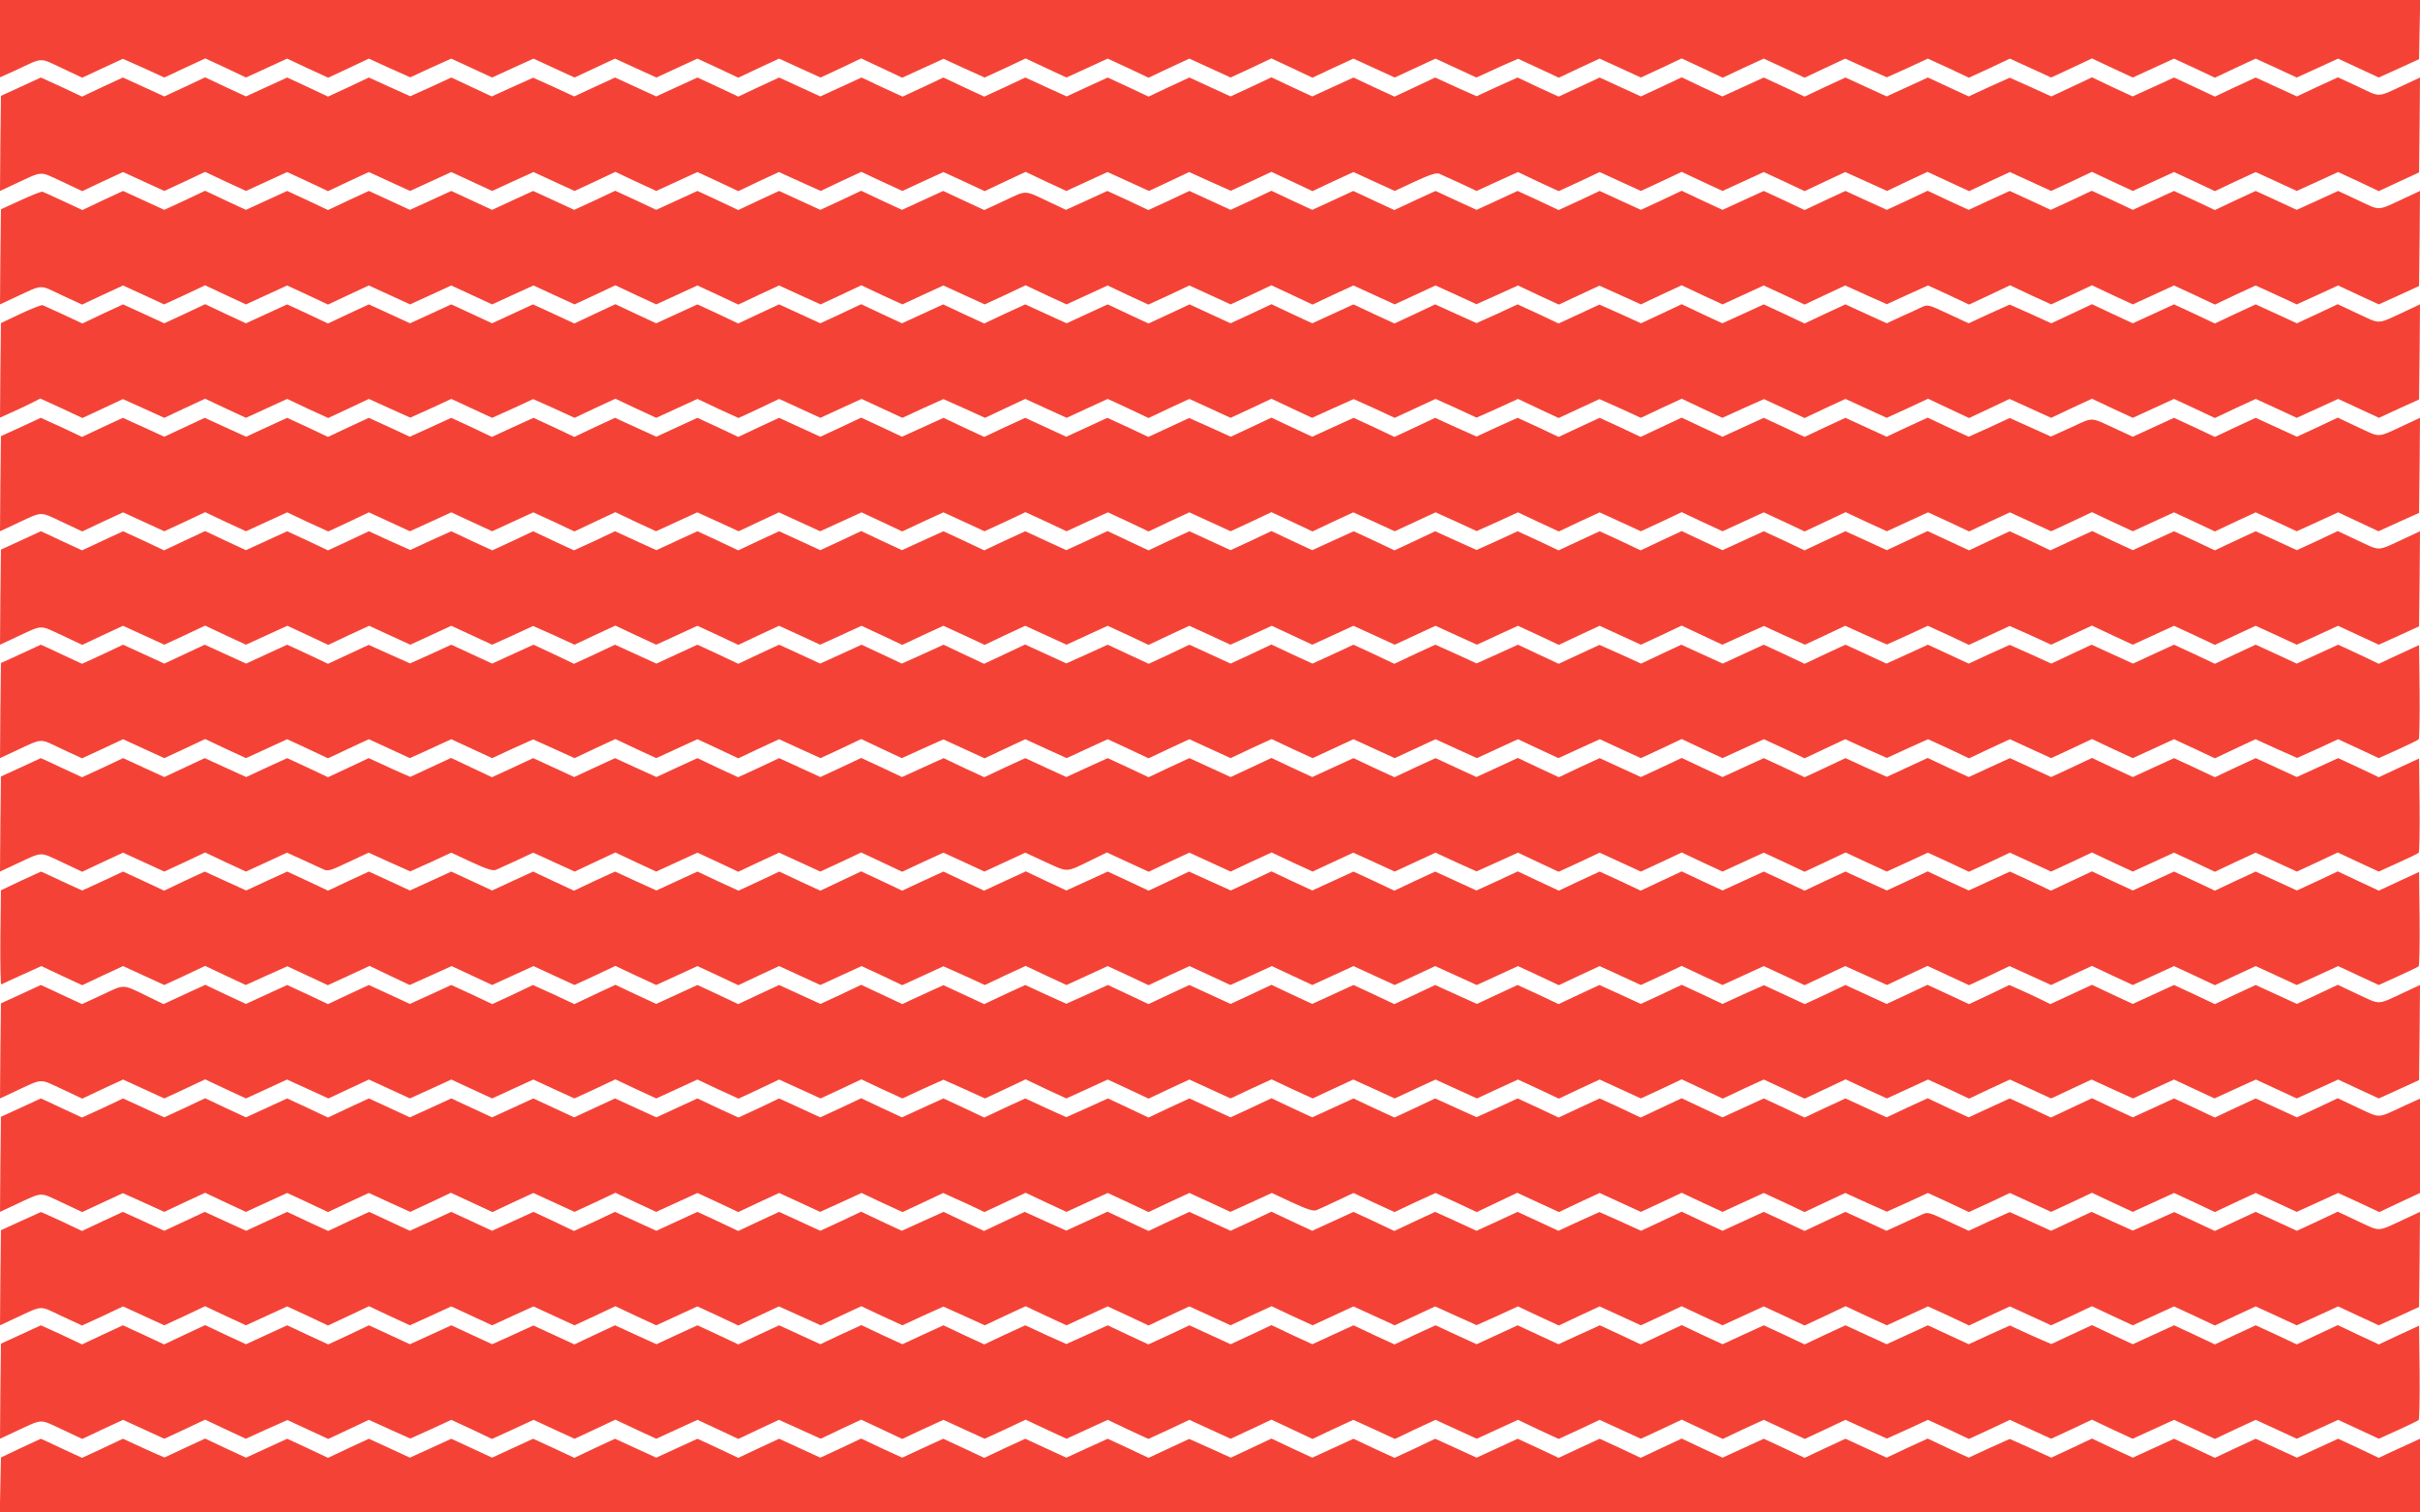
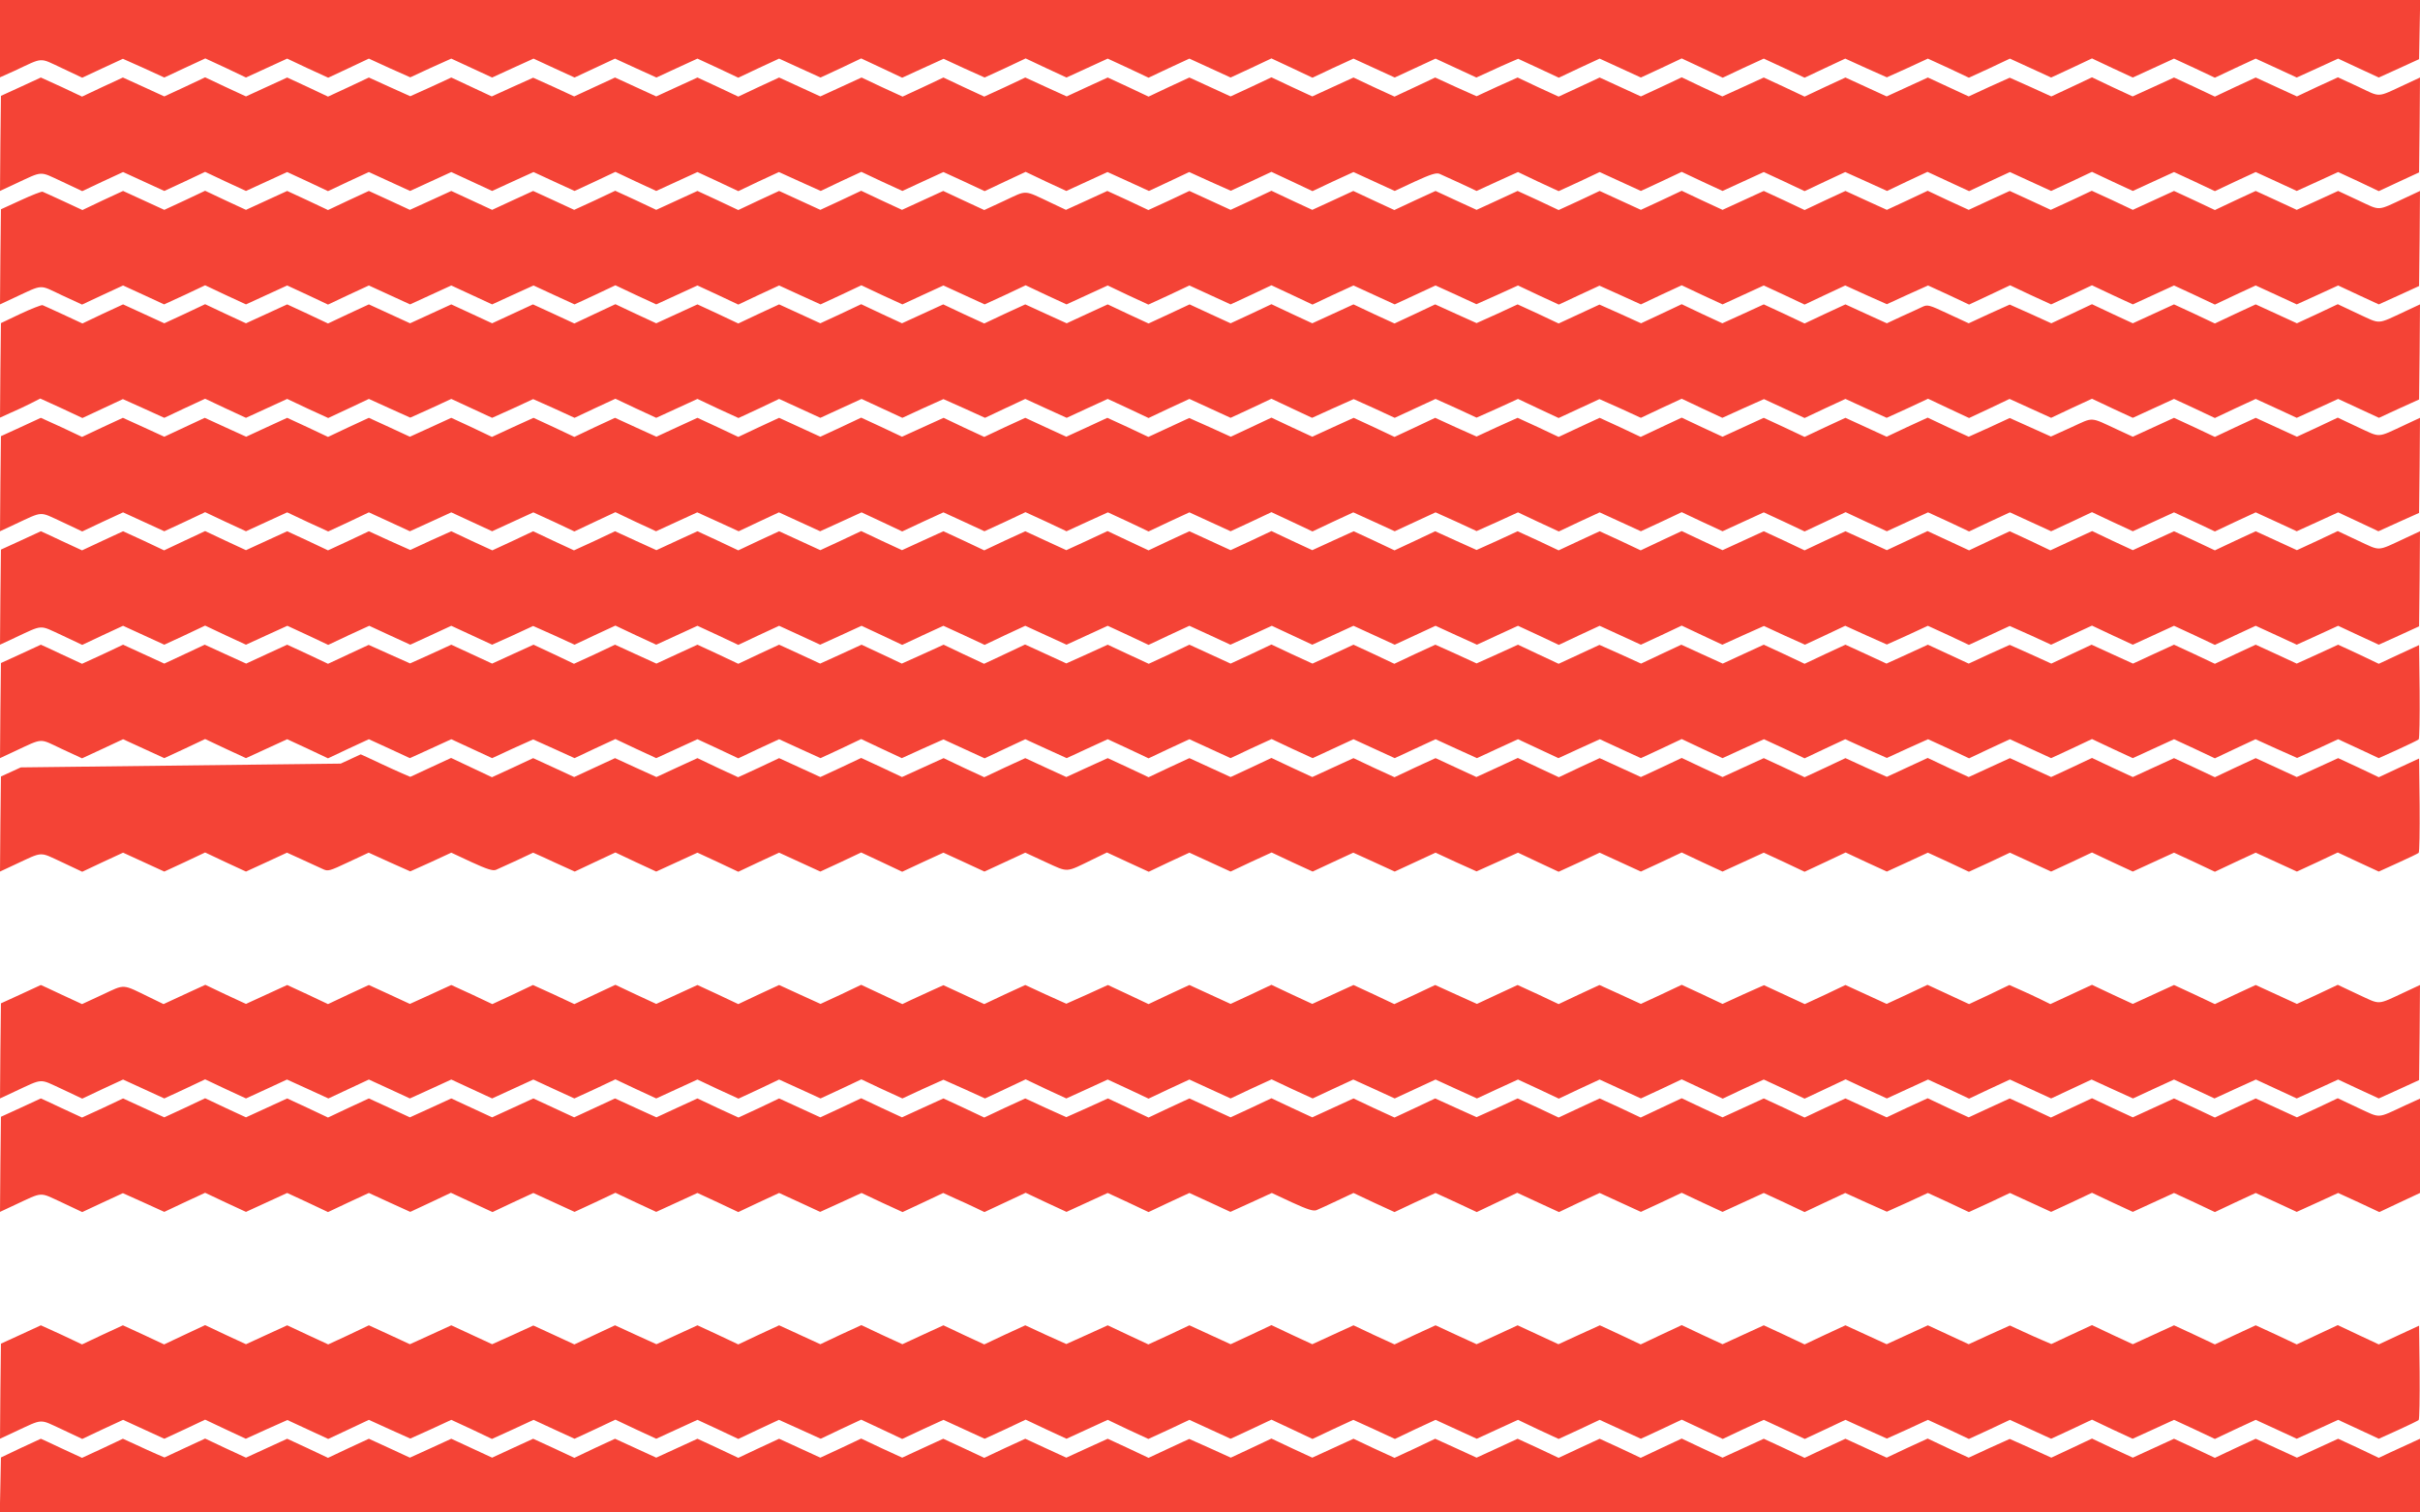
<svg xmlns="http://www.w3.org/2000/svg" version="1.0" width="1280pt" height="800pt" viewBox="0 0 1280 800" preserveAspectRatio="xMidYMid meet">
  <g transform="translate(0,800) scale(0.1,-0.1)" fill="#f44336" stroke="none">
    <path d="M0 7795 l0 -204 78 35 c154 72 127 71 249 14 l108 -51 107 50 108 50 110 -49 109 -50 109 51 108 50 108 -50 107 -51 109 50 109 50 108 -51 109 -50 107 50 108 51 109 -50 110 -49 108 50 109 49 108 -50 108 -50 109 50 110 50 108 -50 109 -50 107 50 107 50 109 -50 110 -50 108 50 109 50 108 -50 108 -51 108 51 108 50 109 -50 110 -50 108 50 107 51 109 -51 108 -51 109 50 110 50 108 -50 109 -49 109 50 108 51 108 -51 108 -50 109 50 109 50 108 -50 108 -51 108 51 108 50 109 -50 109 -50 108 50 108 51 109 -51 108 -51 108 51 109 50 109 -50 109 -50 108 50 108 50 108 -50 108 -50 68 31 c37 17 87 40 111 50 l42 18 108 -50 107 -50 108 51 108 50 109 -50 109 -50 108 50 108 51 109 -51 108 -51 108 51 109 50 108 -50 108 -51 108 51 107 50 110 -50 110 -49 109 49 108 50 109 -50 108 -51 109 50 108 51 109 -50 109 -50 108 50 108 51 108 -51 108 -50 109 50 109 50 108 -50 108 -51 108 51 108 50 109 -50 108 -50 110 50 109 50 107 -50 108 -50 106 48 107 49 3 157 3 156 -6401 0 -6400 0 0 -205z" />
    <path d="M110 7541 l-105 -48 -3 -251 -2 -252 77 36 c155 72 128 70 250 14 l108 -51 108 51 108 50 109 -50 109 -50 108 50 108 51 108 -51 108 -50 109 50 109 50 108 -50 108 -51 108 51 108 50 109 -50 109 -50 109 50 109 50 108 -50 108 -50 109 50 110 50 108 -50 109 -50 108 50 108 51 108 -51 108 -50 109 50 109 50 108 -50 108 -51 107 51 108 50 110 -50 111 -50 107 51 108 50 108 -51 109 -50 108 50 109 50 109 -50 109 -51 108 51 109 51 107 -51 108 -50 109 50 109 50 110 -50 109 -50 107 50 106 50 110 -50 110 -49 108 50 107 50 109 -51 108 -51 108 51 109 50 109 -50 109 -50 107 50 c83 38 112 47 129 41 12 -5 61 -28 110 -50 l87 -41 109 50 110 50 107 -51 108 -50 109 50 108 51 109 -50 109 -50 108 50 108 51 108 -51 108 -50 109 50 109 50 108 -50 108 -51 108 51 107 50 111 -50 110 -50 107 51 107 50 110 -51 110 -51 108 51 108 50 109 -50 109 -50 108 50 108 51 108 -51 108 -50 109 50 109 50 108 -50 108 -51 108 51 108 50 109 -50 108 -50 110 50 109 50 108 -50 107 -51 107 50 106 49 3 251 2 251 -77 -36 c-155 -72 -128 -70 -249 -13 l-108 50 -109 -50 -108 -51 -109 50 -109 50 -108 -50 -108 -51 -108 51 -108 50 -109 -50 -110 -50 -108 50 -107 51 -108 -51 -107 -50 -110 50 -110 49 -109 -49 -108 -50 -108 50 -108 50 -109 -50 -109 -50 -109 50 -109 50 -108 -50 -108 -51 -108 51 -108 50 -109 -50 -110 -50 -108 50 -107 51 -108 -51 -108 -50 -109 50 -109 50 -109 -51 -108 -50 -109 50 -108 51 -109 -49 -108 -50 -110 49 -109 50 -108 -51 -107 -50 -109 50 -108 51 -109 -50 -109 -50 -108 50 -108 51 -108 -51 -108 -50 -109 50 -109 50 -108 -50 -108 -51 -108 51 -108 50 -109 -50 -108 -50 -110 50 -109 50 -108 -51 -109 -50 -108 50 -108 51 -108 -51 -108 -50 -109 50 -108 51 -109 -50 -109 -50 -109 50 -109 50 -108 -50 -108 -51 -108 51 -108 50 -109 -50 -109 -50 -109 50 -109 50 -108 -50 -108 -50 -108 50 -109 49 -109 -49 -110 -50 -107 50 -107 50 -108 -50 -109 -49 -109 49 -110 50 -108 -51 -108 -50 -108 51 -108 50 -109 -50 -109 -50 -108 50 -108 51 -108 -51 -108 -50 -109 50 -110 50 -108 -50 -108 -51 -108 51 c-59 27 -109 50 -110 50 0 0 -48 -22 -106 -49z" />
    <path d="M110 6941 l-105 -48 -3 -251 -2 -252 77 36 c155 72 128 70 249 13 l108 -50 109 51 108 50 109 -50 108 -50 109 50 108 51 108 -51 108 -50 109 50 109 50 108 -50 108 -51 108 51 108 50 109 -50 109 -50 109 50 109 50 108 -50 108 -50 109 50 110 50 108 -50 109 -50 108 50 108 51 108 -51 108 -50 109 50 109 50 108 -50 108 -51 108 51 108 50 109 -50 110 -50 108 50 108 51 108 -51 109 -50 108 50 109 50 109 -50 109 -50 109 50 108 51 108 -51 108 -50 109 50 109 50 107 -51 108 -50 109 50 108 51 109 -50 109 -50 108 50 108 51 109 -51 108 -51 108 51 109 50 109 -50 109 -50 108 50 108 50 108 -49 108 -50 110 49 110 50 108 -51 108 -50 107 50 108 50 109 -49 110 -50 108 51 108 50 108 -51 108 -50 109 50 109 50 108 -50 108 -51 108 51 107 50 110 -50 110 -49 109 50 109 49 109 -50 108 -51 109 51 108 51 108 -51 109 -50 108 50 108 51 108 -51 108 -50 109 50 109 50 108 -50 108 -51 108 51 108 50 109 -50 108 -50 110 50 109 50 107 -50 108 -50 106 48 107 49 3 251 2 252 -77 -36 c-155 -72 -128 -70 -249 -14 l-107 50 -109 -50 -110 -50 -108 50 -109 50 -108 -50 -108 -51 -108 51 -108 50 -109 -50 -109 -50 -108 51 -109 50 -108 -51 -109 -50 -108 50 -109 50 -109 -50 -108 -50 -109 50 -108 51 -108 -51 -108 -50 -110 50 -109 50 -108 -50 -108 -51 -108 51 -108 50 -109 -50 -109 -50 -108 50 -108 51 -108 -51 -108 -50 -109 50 -109 50 -108 -51 -109 -50 -108 51 -109 50 -108 -50 -109 -50 -109 50 -108 50 -109 -50 -109 -51 -108 50 -109 51 -108 -50 -109 -50 -108 50 -108 51 -108 -51 -108 -50 -109 50 -109 50 -108 -51 -109 -50 -108 51 -109 50 -109 -50 -110 -50 -76 36 c-151 71 -126 70 -248 13 l-108 -50 -108 50 -109 51 -109 -50 -109 -50 -108 50 -108 51 -108 -51 -108 -50 -109 50 -109 50 -108 -50 -108 -51 -108 51 -108 50 -109 -50 -109 -50 -108 51 -109 50 -108 -51 -109 -50 -108 50 -109 50 -109 -50 -108 -50 -108 50 -108 50 -109 -50 -110 -50 -108 50 -109 50 -108 -50 -108 -51 -108 51 -108 50 -109 -50 -109 -50 -108 50 -108 51 -108 -51 -108 -50 -109 50 -109 50 -108 -50 -107 -51 -101 47 c-55 25 -104 48 -110 50 -5 2 -57 -18 -115 -45z" />
    <path d="M110 6341 l-105 -50 -3 -250 -2 -250 55 25 c31 13 79 36 107 50 l51 26 112 -51 111 -52 107 50 107 50 109 -49 110 -50 108 51 108 50 108 -51 108 -50 109 50 109 50 108 -51 109 -50 107 50 108 51 110 -50 109 -49 109 49 108 50 108 -50 108 -50 109 49 108 50 110 -49 109 -50 108 51 108 50 108 -51 108 -50 109 50 109 50 108 -51 109 -50 108 50 107 51 109 -50 109 -50 109 50 109 50 108 -50 108 -50 108 50 109 49 110 -49 110 -50 106 50 107 50 109 -50 110 -50 108 50 109 50 108 -50 108 -51 108 51 108 50 109 -50 109 -50 108 50 108 51 108 -51 107 -50 110 50 110 49 109 -49 108 -50 108 50 108 50 109 -49 108 -50 110 49 109 50 108 -51 107 -50 108 50 108 50 110 -49 109 -50 108 51 108 50 108 -51 107 -50 110 50 110 49 108 -50 107 -50 108 51 108 50 109 -50 109 -50 110 50 109 51 108 -51 109 -51 107 50 107 51 110 -50 110 -50 108 51 108 50 108 -51 108 -50 109 50 109 50 108 -50 108 -51 108 51 108 50 109 -50 108 -50 110 50 109 50 108 -50 108 -50 106 49 106 48 3 251 2 252 -77 -36 c-155 -72 -128 -70 -250 -14 l-108 51 -108 -51 -108 -50 -109 50 -109 50 -108 -50 -108 -51 -108 51 -108 50 -109 -50 -109 -50 -108 50 -108 51 -108 -51 -107 -50 -110 50 -110 49 -109 -49 -108 -50 -108 50 c-104 49 -110 50 -139 36 -17 -8 -66 -31 -109 -50 l-77 -36 -110 50 -109 50 -108 -50 -108 -51 -108 51 -108 50 -109 -50 -110 -50 -108 50 -107 51 -108 -51 -107 -50 -110 50 -110 49 -108 -50 -108 -50 -108 51 -109 50 -108 -50 -109 -49 -109 49 -110 50 -108 -51 -107 -50 -109 50 -108 51 -109 -50 -109 -50 -108 50 -108 51 -108 -51 -108 -50 -109 50 -108 50 -109 -51 -108 -50 -108 50 -108 51 -109 -50 -108 -50 -110 50 -109 50 -109 -50 -108 -51 -109 50 -108 51 -109 -50 -109 -50 -108 50 -108 51 -108 -51 -108 -50 -109 50 -109 50 -108 -50 -108 -51 -108 51 -108 50 -109 -50 -109 -50 -108 50 -108 51 -109 -51 -108 -51 -110 51 -109 50 -108 -50 -108 -50 -108 50 -108 50 -109 -50 -109 -50 -109 50 -109 50 -108 -50 -108 -51 -108 51 -108 50 -109 -50 -109 -50 -108 50 -108 51 -108 -51 -108 -50 -109 50 -109 50 -108 -50 -107 -51 -101 47 c-55 25 -104 48 -110 50 -5 2 -57 -18 -115 -45z" />
    <path d="M110 5741 l-105 -48 -3 -251 -2 -252 77 36 c155 72 128 70 250 14 l108 -51 108 51 108 50 109 -50 109 -50 108 50 108 51 108 -51 108 -50 109 50 109 50 108 -51 109 -50 108 50 107 51 109 -50 108 -50 110 50 109 50 108 -50 108 -50 109 50 109 50 109 -50 108 -51 108 51 109 51 107 -51 108 -50 109 50 109 50 110 -50 109 -50 106 50 107 50 109 -50 109 -50 110 50 109 50 107 -50 108 -51 109 51 109 50 109 -50 108 -50 109 50 108 51 109 -50 108 -51 109 50 110 50 108 -50 107 -51 108 51 108 50 109 -50 109 -50 108 50 108 51 109 -51 108 -51 108 51 108 50 110 -50 109 -50 108 50 108 50 109 -49 108 -50 110 49 109 50 108 -51 108 -50 108 51 108 50 109 -50 109 -50 108 50 108 51 108 -51 108 -50 109 50 109 50 108 -50 108 -51 109 51 108 51 109 -51 109 -50 109 50 109 50 109 -50 108 -51 108 51 108 50 109 -50 109 -50 108 50 108 51 108 -51 108 -50 109 50 109 50 108 -50 108 -51 108 51 108 50 109 -50 108 -50 110 50 109 50 107 -50 106 -50 108 49 107 48 3 251 2 252 -77 -36 c-155 -72 -128 -70 -250 -14 l-108 51 -108 -51 -108 -50 -109 50 -109 50 -108 -50 -108 -51 -108 51 -108 50 -109 -50 -109 -50 -78 36 c-153 71 -126 69 -247 14 l-108 -49 -109 49 -109 49 -108 -50 -109 -49 -109 50 -108 51 -109 -50 -108 -51 -109 50 -109 50 -108 -50 -108 -51 -108 51 -108 50 -109 -50 -109 -50 -108 50 -108 51 -109 -51 -108 -51 -108 51 -109 50 -108 -50 -109 -51 -108 51 -109 50 -109 -49 -108 -50 -110 49 -109 50 -108 -51 -107 -50 -108 51 -108 50 -110 -50 -109 -50 -108 50 -108 51 -108 -51 -107 -50 -110 50 -110 49 -108 -50 -108 -50 -108 51 -109 50 -108 -50 -109 -50 -109 50 -108 50 -109 -50 -108 -51 -108 50 -107 51 -110 -50 -110 -50 -108 51 -108 50 -108 -51 -108 -50 -109 50 -109 50 -108 -50 -108 -51 -108 51 -108 50 -109 -50 -108 -50 -110 50 -109 50 -108 -50 -107 -51 -108 51 -108 50 -110 -50 -110 -51 -107 51 -108 50 -109 -50 -110 -50 -108 50 -109 50 -108 -50 -108 -51 -108 51 -108 50 -109 -50 -108 -50 -110 50 -109 50 -107 -50 -107 -50 -109 50 -110 50 -108 -50 -108 -51 -108 51 c-59 27 -109 50 -110 50 0 0 -48 -22 -106 -49z" />
    <path d="M110 5141 l-105 -48 -3 -251 -2 -252 77 36 c155 72 128 70 250 14 l108 -51 108 51 108 50 109 -50 109 -50 108 50 108 51 108 -51 108 -50 109 50 110 50 108 -50 108 -51 108 51 109 50 108 -50 109 -50 109 50 108 50 108 -50 108 -50 109 49 108 50 110 -49 109 -50 108 51 108 50 108 -51 108 -50 109 50 109 50 108 -50 108 -51 108 51 108 50 109 -50 108 -50 110 50 109 50 107 -50 108 -51 109 51 109 50 109 -50 109 -51 107 51 108 50 109 -50 109 -50 109 50 109 50 108 -50 108 -51 108 51 108 50 109 -50 108 -50 110 50 109 50 107 -50 107 -50 109 50 109 50 109 -50 109 -50 108 50 108 50 109 -50 110 -50 108 50 109 50 108 -50 108 -51 108 51 108 50 109 -50 109 -50 108 50 108 51 108 -51 107 -50 110 50 110 49 108 -50 109 -49 107 50 106 50 110 -50 110 -49 109 49 108 50 109 -50 108 -51 108 50 108 50 110 -49 109 -50 108 51 108 50 108 -51 108 -50 109 50 109 50 108 -50 108 -51 108 51 108 50 109 -50 108 -50 110 50 109 50 107 -50 108 -50 106 48 107 49 3 251 2 252 -77 -36 c-155 -72 -128 -70 -250 -14 l-108 51 -108 -51 -108 -50 -109 50 -109 50 -108 -50 -108 -51 -108 51 -108 50 -109 -50 -109 -50 -108 50 -107 51 -111 -51 -110 -51 -107 51 -108 50 -107 -50 -108 -51 -110 51 -110 51 -108 -51 -107 -50 -109 50 -110 50 -108 -50 -108 -51 -108 51 -108 50 -109 -50 -109 -50 -108 50 -108 51 -109 -51 -108 -51 -108 51 -109 50 -108 -50 -109 -51 -108 51 -109 50 -108 -50 -109 -49 -109 49 -110 50 -108 -51 -107 -50 -108 51 -108 50 -110 -50 -109 -50 -108 50 -108 51 -108 -51 -108 -50 -109 50 -109 50 -108 -50 -108 -51 -109 51 -108 51 -109 -51 -109 -50 -109 50 -108 50 -109 -50 -108 -51 -108 51 -108 50 -110 -50 -109 -50 -108 50 -108 51 -108 -51 -108 -50 -109 50 -109 50 -108 -50 -108 -51 -108 51 -108 50 -109 -50 -108 -50 -110 50 -109 50 -108 -51 -109 -50 -108 50 -108 51 -108 -51 -108 -50 -109 50 -108 51 -109 -49 -108 -50 -110 49 -109 50 -108 -51 -108 -50 -108 51 -108 50 -109 -50 -109 -50 -108 50 -108 51 -109 -51 -108 -51 -108 51 -109 50 -108 -50 -109 -51 -108 50 c-59 28 -109 51 -110 51 0 0 -48 -22 -106 -49z" />
    <path d="M110 4541 l-105 -48 -3 -251 -2 -252 77 36 c155 72 128 70 249 13 l108 -50 108 50 109 51 109 -50 109 -50 108 50 108 51 108 -51 108 -50 109 50 109 50 108 -50 108 -51 108 51 108 50 109 -50 108 -50 110 50 109 50 108 -50 108 -50 108 50 109 49 109 -49 110 -50 108 51 108 50 108 -51 108 -50 109 50 109 50 108 -50 108 -51 108 51 108 50 109 -50 110 -50 108 50 107 51 108 -51 107 -50 110 50 110 49 109 -50 109 -50 108 51 107 50 109 -50 110 -50 108 50 109 50 108 -50 108 -51 108 51 108 50 109 -50 109 -50 108 51 109 50 108 -51 109 -50 108 50 108 50 109 -50 109 -50 108 50 108 50 109 -50 110 -50 108 50 109 50 107 -50 107 -50 109 50 110 50 108 -50 109 -50 108 50 108 51 108 -51 108 -50 109 50 110 50 108 -50 107 -51 108 51 107 50 110 -50 110 -49 109 50 109 49 109 -50 108 -51 108 51 108 50 109 -50 109 -50 108 50 108 51 108 -51 108 -50 109 50 109 50 108 -50 108 -51 108 51 107 50 110 -50 110 -49 109 49 108 50 108 -50 107 -50 102 46 c55 25 104 49 109 53 4 4 6 118 5 253 l-3 246 -106 -49 -107 -50 -107 51 -108 50 -109 -50 -110 -50 -108 50 -109 50 -108 -50 -108 -51 -108 51 -108 50 -109 -50 -108 -50 -110 50 -109 50 -107 -50 -106 -50 -110 50 -110 49 -109 -49 -108 -50 -108 50 -108 50 -109 -50 -110 -50 -108 50 -109 50 -108 -50 -108 -51 -108 51 -108 50 -109 -50 -108 -50 -110 50 -109 50 -107 -50 -106 -50 -110 50 -110 49 -108 -50 -108 -50 -107 50 -108 51 -110 -50 -109 -49 -109 50 -109 49 -109 -50 -108 -51 -108 51 -108 50 -108 -50 -109 -50 -109 50 -108 51 -108 -51 -108 -50 -109 50 -109 50 -107 -51 -108 -50 -108 50 -109 51 -110 -50 -109 -49 -109 50 -109 50 -108 -51 -109 -51 -107 50 -107 51 -110 -50 -111 -50 -106 50 -107 50 -109 -50 -110 -50 -108 50 -109 50 -108 -50 -108 -51 -108 51 -108 50 -109 -50 -108 -50 -110 50 -109 50 -108 -51 -109 -50 -107 51 -107 50 -110 -50 -109 -50 -108 50 -108 50 -109 -50 -109 -49 -110 49 -109 49 -108 -50 -107 -50 -108 51 -108 50 -109 -50 -108 -50 -110 50 -109 50 -107 -50 -107 -50 -109 50 -109 50 -108 -51 -109 -50 -108 50 c-59 28 -109 51 -110 51 0 0 -48 -22 -106 -49z" />
-     <path d="M110 3941 l-105 -48 -3 -251 -2 -252 77 36 c155 72 128 70 250 14 l108 -51 108 51 108 50 109 -50 109 -50 108 50 108 51 108 -51 108 -50 109 50 108 50 79 -36 c43 -20 92 -42 109 -50 29 -14 35 -12 137 36 l107 50 110 -50 110 -49 109 49 108 50 107 -50 c83 -38 112 -47 129 -41 12 5 61 28 110 50 l87 41 58 -26 c31 -15 81 -37 109 -50 l53 -24 108 51 107 50 108 -51 108 -50 109 50 109 50 108 -50 108 -51 108 51 108 50 109 -50 109 -50 108 50 108 51 109 -51 108 -51 109 51 109 50 109 -50 108 -50 108 50 108 50 108 -50 c123 -56 102 -57 252 16 l72 35 110 -51 111 -51 107 51 108 50 109 -50 109 -50 108 51 109 50 108 -51 109 -50 107 50 108 50 110 -50 109 -50 108 50 108 50 108 -50 109 -49 109 49 110 50 108 -51 107 -50 109 50 108 51 109 -50 109 -50 108 50 108 51 108 -51 108 -50 109 50 109 50 108 -50 108 -51 109 51 108 51 109 -51 109 -50 109 50 108 50 109 -50 108 -51 109 50 108 51 109 -50 109 -50 108 50 108 51 108 -51 108 -50 109 50 109 50 108 -50 108 -51 108 51 108 50 109 -50 109 -50 108 50 108 51 109 -51 108 -50 101 46 c56 25 105 49 110 53 4 4 6 118 5 253 l-3 246 -106 -49 -107 -50 -107 51 -108 50 -109 -50 -110 -50 -108 50 -109 50 -108 -50 -108 -51 -108 51 -108 50 -109 -50 -109 -50 -108 50 -108 51 -108 -51 -108 -50 -109 50 -109 50 -109 -50 -109 -50 -109 50 -108 51 -108 -50 -108 -50 -110 49 -109 50 -108 -51 -108 -50 -108 51 -108 50 -109 -50 -109 -50 -108 50 -108 51 -108 -51 -108 -50 -109 50 -109 50 -108 -50 -108 -51 -109 51 -108 51 -110 -51 -109 -50 -108 50 -108 50 -109 -50 -108 -51 -109 50 -108 51 -109 -50 -109 -50 -108 50 -108 51 -108 -51 -108 -50 -109 50 -109 50 -108 -50 -108 -51 -108 51 -108 50 -110 -50 -109 -50 -109 50 -108 50 -109 -50 -108 -51 -108 50 -107 51 -110 -50 -110 -50 -108 51 -108 50 -108 -51 -108 -50 -109 50 -109 50 -108 -51 -109 -50 -108 50 -107 51 -109 -50 -108 -50 -110 50 -109 50 -108 -50 -108 -50 -108 50 -109 50 -109 -51 -109 -50 -108 51 -108 51 -108 -50 -108 -50 -42 18 c-24 10 -73 33 -110 50 l-68 31 -108 -51 -107 -50 -108 51 -108 50 -109 -50 -108 -50 -110 50 -109 50 -107 -50 -107 -50 -109 50 -109 50 -108 -51 -109 -50 -108 50 c-59 28 -109 51 -110 51 0 0 -48 -22 -106 -49z" />
-     <path d="M110 3341 l-105 -50 -3 -251 c-1 -138 1 -249 5 -247 5 3 54 26 110 51 l102 46 108 -51 108 -50 108 51 108 50 109 -50 109 -50 108 50 108 51 108 -51 107 -50 110 50 110 49 107 -50 107 -50 111 51 110 51 106 -51 106 -50 111 50 111 50 107 -50 107 -50 109 50 110 50 108 -50 109 -50 108 50 108 51 108 -51 108 -50 109 50 109 50 108 -50 108 -51 108 51 108 50 109 -50 109 -50 109 50 109 50 108 -50 107 -51 109 50 109 50 110 -49 109 -50 108 51 108 50 108 -51 108 -50 109 50 109 50 108 -50 108 -51 108 51 109 50 108 -50 108 -50 110 50 109 50 107 -50 107 -50 109 50 109 50 109 -50 109 -50 107 50 107 50 110 -50 110 -50 109 50 109 50 108 -50 108 -51 108 51 108 50 109 -50 109 -50 108 50 108 51 108 -51 108 -50 109 50 109 50 108 -50 108 -51 108 51 107 50 111 -50 110 -50 107 51 107 50 110 -51 110 -51 107 50 107 51 110 -50 110 -50 108 51 108 50 108 -51 108 -50 109 50 109 50 108 -50 108 -51 108 51 108 50 109 -50 108 -50 110 50 109 50 107 -50 108 -50 101 46 c56 25 105 49 110 53 4 4 6 118 5 253 l-3 246 -106 -49 -107 -50 -109 51 -108 51 -108 -51 -108 -50 -109 50 -109 50 -108 -50 -108 -51 -108 51 -108 50 -109 -50 -109 -50 -108 50 -108 51 -109 -51 -108 -51 -108 51 -109 50 -109 -50 -109 -50 -109 50 -108 51 -108 -51 -108 -50 -110 50 -109 50 -108 -50 -108 -51 -108 51 -108 50 -109 -50 -109 -50 -108 50 -108 51 -109 -51 -108 -51 -108 51 -109 50 -108 -50 -108 -51 -109 51 -108 51 -109 -51 -110 -50 -109 50 -109 50 -108 -50 -108 -51 -108 51 -108 50 -109 -50 -109 -50 -108 50 -108 51 -108 -51 -107 -50 -111 50 -110 50 -107 -51 -107 -50 -108 51 -108 50 -109 -50 -110 -50 -107 50 -107 51 -111 -51 -110 -51 -107 50 -108 51 -109 -50 -109 -51 -108 51 -109 51 -108 -51 -108 -51 -109 50 -108 51 -108 -51 -108 -50 -109 50 -108 51 -109 -50 -108 -50 -110 50 -109 50 -109 -50 -108 -51 -108 50 -108 51 -109 -50 -108 -50 -108 50 -108 50 -109 -50 -110 -50 -108 50 -109 50 -108 -50 -108 -51 -108 51 -108 50 -109 -50 -108 -50 -110 50 -109 50 -108 -50 -107 -51 -109 51 -108 50 -107 -50 c-58 -27 -108 -50 -109 -50 -2 0 -51 23 -110 50 -59 28 -107 50 -108 50 -1 0 -49 -22 -107 -49z" />
+     <path d="M110 3941 l-105 -48 -3 -251 -2 -252 77 36 c155 72 128 70 250 14 l108 -51 108 51 108 50 109 -50 109 -50 108 50 108 51 108 -51 108 -50 109 50 108 50 79 -36 c43 -20 92 -42 109 -50 29 -14 35 -12 137 36 l107 50 110 -50 110 -49 109 49 108 50 107 -50 c83 -38 112 -47 129 -41 12 5 61 28 110 50 l87 41 58 -26 c31 -15 81 -37 109 -50 l53 -24 108 51 107 50 108 -51 108 -50 109 50 109 50 108 -50 108 -51 108 51 108 50 109 -50 109 -50 108 50 108 51 109 -51 108 -51 109 51 109 50 109 -50 108 -50 108 50 108 50 108 -50 c123 -56 102 -57 252 16 l72 35 110 -51 111 -51 107 51 108 50 109 -50 109 -50 108 51 109 50 108 -51 109 -50 107 50 108 50 110 -50 109 -50 108 50 108 50 108 -50 109 -49 109 49 110 50 108 -51 107 -50 109 50 108 51 109 -50 109 -50 108 50 108 51 108 -51 108 -50 109 50 109 50 108 -50 108 -51 109 51 108 51 109 -51 109 -50 109 50 108 50 109 -50 108 -51 109 50 108 51 109 -50 109 -50 108 50 108 51 108 -51 108 -50 109 50 109 50 108 -50 108 -51 108 51 108 50 109 -50 109 -50 108 50 108 51 109 -51 108 -50 101 46 c56 25 105 49 110 53 4 4 6 118 5 253 l-3 246 -106 -49 -107 -50 -107 51 -108 50 -109 -50 -110 -50 -108 50 -109 50 -108 -50 -108 -51 -108 51 -108 50 -109 -50 -109 -50 -108 50 -108 51 -108 -51 -108 -50 -109 50 -109 50 -109 -50 -109 -50 -109 50 -108 51 -108 -50 -108 -50 -110 49 -109 50 -108 -51 -108 -50 -108 51 -108 50 -109 -50 -109 -50 -108 50 -108 51 -108 -51 -108 -50 -109 50 -109 50 -108 -50 -108 -51 -109 51 -108 51 -110 -51 -109 -50 -108 50 -108 50 -109 -50 -108 -51 -109 50 -108 51 -109 -50 -109 -50 -108 50 -108 51 -108 -51 -108 -50 -109 50 -109 50 -108 -50 -108 -51 -108 51 -108 50 -110 -50 -109 -50 -109 50 -108 50 -109 -50 -108 -51 -108 50 -107 51 -110 -50 -110 -50 -108 51 -108 50 -108 -51 -108 -50 -109 50 -109 50 -108 -51 -109 -50 -108 50 -107 51 -109 -50 -108 -50 -110 50 -109 50 -108 -50 -108 -50 -108 50 -109 50 -109 -51 -109 -50 -108 51 -108 51 -108 -50 -108 -50 -42 18 c-24 10 -73 33 -110 50 c-59 28 -109 51 -110 51 0 0 -48 -22 -106 -49z" />
    <path d="M110 2741 l-105 -48 -3 -251 -2 -252 77 36 c155 72 128 70 250 14 l108 -51 108 51 108 50 109 -50 109 -50 108 50 108 51 108 -51 108 -50 109 50 108 50 110 -50 109 -50 107 50 107 50 109 -50 108 -50 110 50 109 50 108 -50 108 -50 109 50 109 50 108 -50 109 -50 109 50 108 51 108 -51 108 -50 109 50 109 50 108 -51 109 -50 108 50 107 51 110 -50 109 -50 108 50 108 51 108 -51 109 -50 108 50 109 49 110 -49 110 -50 107 50 108 51 107 -51 108 -50 110 50 109 50 108 -50 108 -51 108 51 108 50 109 -50 109 -50 108 51 109 50 108 -51 109 -50 107 50 108 50 110 -50 109 -50 108 50 108 50 109 -50 110 -50 108 50 109 50 108 -50 108 -51 108 51 108 50 109 -50 109 -50 108 50 108 51 109 -51 108 -51 108 51 109 50 108 -50 108 -51 109 51 108 51 109 -51 109 -50 109 50 109 50 109 -50 108 -51 108 51 108 50 109 -50 109 -50 107 50 107 50 109 -50 110 -50 108 50 109 50 107 -50 107 -50 109 50 110 50 108 -50 108 -50 110 50 109 50 107 -50 108 -50 106 48 107 49 3 251 2 252 -77 -36 c-155 -72 -128 -70 -250 -14 l-108 51 -108 -51 -108 -50 -109 50 -109 50 -108 -50 -108 -51 -108 51 -108 50 -109 -50 -109 -50 -108 50 -108 51 -110 -51 -110 -51 -55 27 c-30 15 -79 37 -108 50 l-54 24 -106 -51 -107 -50 -110 51 -110 51 -108 -51 -108 -50 -109 50 -109 50 -107 -51 -108 -50 -108 50 -108 50 -110 -49 -109 -50 -108 51 -108 50 -108 -51 -108 -50 -109 50 -110 50 -108 -50 -108 -51 -108 51 -109 50 -108 -50 -107 -50 -111 50 -110 50 -108 -51 -108 -50 -108 51 -108 50 -109 -50 -109 -50 -108 50 -108 51 -108 -51 -108 -50 -109 50 -109 50 -108 -50 -108 -51 -108 51 -107 50 -110 -50 -110 -49 -109 49 -108 50 -109 -50 -108 -51 -108 50 -108 50 -62 -28 c-35 -16 -84 -38 -109 -50 l-46 -22 -109 51 -109 51 -107 -51 -108 -50 -110 50 -109 50 -108 -50 -108 -51 -108 51 -108 50 -109 -50 -109 -50 -108 50 -108 51 -109 -51 -108 -51 -109 51 -110 50 -107 -51 -108 -50 -108 51 -109 50 -109 -50 -110 -50 -108 50 -109 50 -108 -50 -108 -51 -108 51 -108 50 -109 -50 -109 -50 -108 50 -107 51 -111 -51 -110 -51 -72 35 c-150 73 -129 72 -251 15 l-108 -50 -108 50 c-59 28 -109 51 -110 51 0 0 -48 -22 -106 -49z" />
    <path d="M110 2141 l-105 -48 -3 -251 -2 -252 77 36 c155 72 128 70 250 14 l108 -51 107 50 108 50 109 -49 110 -50 108 51 108 50 108 -51 108 -50 109 50 109 50 108 -50 108 -51 108 51 108 50 109 -50 110 -50 107 50 108 51 110 -51 110 -51 108 51 108 50 109 -50 109 -50 108 50 108 51 108 -51 108 -50 109 50 109 50 108 -50 108 -51 108 51 108 50 109 -50 108 -50 110 50 109 50 108 -51 109 -50 107 50 108 51 63 -29 c35 -15 84 -38 109 -50 l46 -22 109 51 109 51 108 -51 108 -50 109 50 109 50 108 -50 108 -51 108 51 108 50 109 -50 108 -50 110 50 109 50 107 -50 c83 -38 112 -47 129 -41 12 5 61 27 109 50 l87 41 108 -51 109 -50 108 51 109 50 109 -50 109 -51 107 51 107 51 110 -51 111 -51 107 51 108 50 109 -50 109 -50 108 50 108 51 108 -51 108 -50 109 50 109 50 108 -50 108 -51 108 51 107 50 110 -50 110 -49 109 49 108 50 109 -50 108 -51 109 50 108 51 109 -50 109 -50 108 50 108 51 108 -51 108 -50 109 50 109 50 108 -50 108 -51 108 51 108 50 109 -50 108 -50 110 50 109 50 109 -50 109 -51 108 51 107 50 0 250 0 249 -77 -35 c-155 -72 -128 -70 -250 -14 l-108 51 -108 -51 -108 -50 -109 50 -109 50 -108 -50 -108 -51 -108 51 -108 50 -109 -50 -109 -50 -108 50 -108 51 -109 -51 -108 -51 -109 51 -109 50 -109 -50 -108 -50 -109 50 -108 51 -109 -50 -108 -51 -109 50 -109 50 -108 -50 -108 -51 -108 51 -108 50 -109 -50 -109 -50 -108 50 -108 51 -109 -51 -108 -51 -108 51 -109 50 -108 -50 -109 -51 -108 51 -109 50 -108 -50 -109 -49 -109 49 -110 50 -108 -51 -107 -50 -109 50 -108 51 -109 -50 -109 -50 -108 50 -108 51 -108 -51 -108 -50 -109 50 -109 50 -108 -50 -108 -51 -108 51 -107 50 -110 -50 -110 -49 -109 49 -108 50 -109 -50 -108 -51 -108 51 -108 50 -110 -50 -109 -50 -108 50 -108 51 -108 -51 -108 -50 -109 50 -109 50 -107 -51 -108 -50 -109 50 -108 51 -109 -50 -108 -50 -110 50 -109 50 -108 -50 -108 -50 -108 50 -108 50 -109 -50 -109 -50 -108 50 -108 50 -109 -50 -110 -50 -108 50 -109 50 -108 -50 -108 -51 -108 51 -108 50 -109 -50 -109 -50 -108 50 -108 51 -108 -51 -108 -50 -109 50 -109 50 -108 -51 -109 -50 -108 50 c-59 28 -109 51 -110 51 0 0 -48 -22 -106 -49z" />
-     <path d="M110 1541 l-105 -48 -3 -251 -2 -252 77 36 c155 72 128 70 249 13 l108 -50 109 50 108 51 109 -50 109 -50 108 50 108 51 108 -51 108 -50 109 50 109 50 108 -50 108 -51 109 51 108 51 108 -51 108 -50 110 50 109 50 108 -50 108 -50 109 50 110 50 108 -50 109 -50 108 50 108 51 108 -51 108 -50 109 50 109 50 108 -50 108 -51 108 51 107 50 111 -50 110 -50 107 51 108 50 108 -51 109 -50 108 50 109 49 109 -49 110 -50 108 51 108 50 108 -51 108 -50 109 50 109 50 108 -50 108 -51 108 51 108 50 109 -50 109 -50 108 51 109 50 108 -51 109 -50 108 50 108 50 109 -50 109 -50 107 50 107 50 110 -50 109 -49 110 49 109 50 108 -51 108 -50 108 51 108 50 109 -50 109 -50 108 50 108 51 108 -51 108 -50 109 50 109 50 108 -50 108 -51 109 51 108 51 109 -51 109 -50 109 50 109 50 109 -50 108 -51 108 51 108 50 109 -50 109 -50 108 50 108 51 108 -51 108 -50 109 50 109 50 108 -50 108 -51 108 51 108 50 109 -50 108 -50 110 50 109 50 107 -50 108 -50 106 48 107 49 3 251 2 252 -77 -36 c-155 -72 -128 -70 -250 -14 l-108 51 -108 -51 -108 -50 -109 50 -109 50 -108 -50 -108 -51 -107 50 -108 50 -109 -49 -110 -49 -109 49 -109 50 -107 -50 -107 -50 -110 50 -109 49 -109 -49 -108 -50 -108 50 c-104 49 -110 50 -139 36 -17 -8 -66 -30 -109 -50 l-79 -36 -108 50 -109 50 -108 -50 -108 -51 -108 51 -108 50 -109 -50 -109 -50 -108 50 -108 51 -108 -51 -107 -50 -110 50 -110 49 -109 -49 -108 -50 -108 50 -108 50 -108 -50 -109 -50 -109 50 -110 50 -108 -50 -108 -51 -108 51 -108 50 -109 -50 -109 -50 -108 50 -108 51 -108 -51 -108 -50 -109 50 -109 50 -108 -50 -108 -51 -109 51 -108 51 -109 -50 -109 -50 -110 49 -110 50 -107 -50 -108 -51 -107 50 -107 51 -111 -50 -110 -50 -108 50 -107 51 -108 -51 -108 -50 -109 50 -109 50 -108 -50 -108 -51 -108 51 -108 50 -109 -50 -108 -50 -110 50 -109 50 -108 -51 -109 -50 -107 51 -107 50 -110 -50 -109 -50 -108 50 -108 50 -109 -50 -110 -50 -108 50 -107 50 -109 -50 -108 -51 -109 50 -108 51 -109 -50 -108 -50 -110 50 -109 50 -107 -50 -107 -50 -109 50 -110 50 -108 -50 -108 -51 -108 51 c-59 27 -109 50 -110 49 0 0 -48 -22 -106 -48z" />
    <path d="M110 941 l-105 -48 -3 -251 -2 -252 77 36 c155 72 128 70 250 14 l108 -51 108 51 108 50 109 -50 109 -50 108 50 108 51 108 -51 107 -50 110 50 110 49 108 -50 108 -50 107 50 108 51 110 -50 109 -49 109 49 108 50 108 -50 107 -51 110 50 110 51 108 -50 109 -50 108 50 108 51 108 -51 108 -50 109 50 109 50 108 -50 108 -51 108 51 107 50 111 -50 110 -50 107 51 107 50 109 -51 108 -51 109 51 109 50 109 -50 109 -50 109 50 108 51 108 -51 108 -50 109 50 109 50 107 -51 108 -50 109 50 108 51 109 -50 109 -50 108 50 108 51 109 -51 108 -51 108 51 108 50 110 -50 110 -51 107 51 108 50 109 -50 109 -50 109 50 109 50 107 -51 108 -50 109 50 108 51 109 -50 109 -50 108 50 108 51 109 -51 108 -51 108 51 109 50 108 -50 109 -51 107 50 108 51 110 -50 109 -49 109 49 108 50 109 -50 108 -51 109 50 108 51 109 -50 109 -50 108 50 108 51 107 -51 108 -50 110 50 109 50 108 -50 108 -51 108 51 108 50 109 -50 108 -50 110 50 109 50 108 -50 107 -50 102 46 c55 25 104 49 109 53 4 4 6 118 5 253 l-3 246 -106 -49 -107 -50 -109 51 -108 51 -109 -51 -108 -51 -108 51 -109 50 -108 -50 -108 -51 -108 51 -108 50 -109 -50 -109 -50 -108 50 -108 51 -108 -50 -107 -50 -42 18 c-24 10 -73 32 -110 49 l-67 31 -109 -49 -109 -50 -108 50 -108 50 -109 -50 -109 -50 -109 50 -109 50 -108 -50 -108 -51 -108 51 -108 50 -109 -50 -109 -50 -108 50 -108 51 -109 -51 -108 -51 -108 51 -108 50 -110 -50 -109 -50 -108 50 -108 50 -108 -50 -109 -50 -109 50 -108 50 -109 -50 -108 -51 -109 50 -108 51 -109 -50 -109 -50 -108 50 -108 51 -108 -51 -108 -50 -109 50 -109 50 -108 -51 -109 -50 -107 50 -108 51 -110 -50 -109 -49 -109 49 -108 50 -109 -50 -108 -51 -108 50 -108 51 -109 -50 -108 -50 -109 50 -108 51 -109 -50 -108 -51 -109 50 -109 50 -108 -50 -108 -51 -108 51 -108 50 -109 -50 -108 -50 -110 50 -109 50 -107 -50 -108 -51 -108 50 -109 50 -109 -50 -109 -49 -108 50 -108 50 -109 -50 -110 -50 -108 50 -109 50 -107 -51 -108 -50 -108 50 -109 51 -109 -50 -109 -50 -108 50 -108 51 -109 -51 -108 -51 -109 51 -109 50 -108 -50 -108 -51 -108 51 c-59 27 -109 50 -110 50 0 0 -48 -22 -106 -49z" />
    <path d="M110 341 l-105 -50 -3 -145 -3 -146 6401 0 6400 0 0 195 0 195 -52 -24 c-29 -13 -78 -36 -109 -50 l-57 -27 -107 51 -108 50 -109 -50 -109 -50 -109 50 -109 50 -108 -50 -108 -51 -108 51 -108 50 -109 -50 -109 -50 -108 50 -108 51 -108 -51 -107 -50 -110 50 -110 49 -109 -49 -108 -50 -109 50 -108 51 -109 -50 -108 -51 -109 50 -109 50 -108 -50 -108 -51 -108 51 -108 50 -109 -50 -109 -50 -108 50 -108 51 -109 -51 -108 -51 -108 51 -109 50 -108 -50 -109 -51 -108 51 -109 50 -108 -50 -109 -50 -109 50 -110 50 -107 -51 -108 -50 -109 50 -108 51 -109 -50 -109 -50 -108 50 -108 51 -108 -51 -107 -50 -110 50 -110 49 -108 -50 -107 -50 -108 51 -108 50 -110 -50 -109 -50 -109 50 -108 50 -109 -50 -108 -51 -109 51 -108 50 -109 -50 -108 -50 -109 50 -108 51 -108 -51 -108 -50 -109 50 -109 50 -108 -50 -108 -51 -108 51 -108 50 -109 -50 -109 -50 -109 50 -109 50 -108 -50 -107 -51 -109 51 -109 50 -109 -50 -108 -50 -108 50 -108 50 -109 -50 -110 -50 -108 50 -109 50 -108 -50 -108 -51 -108 51 -108 50 -109 -50 -109 -50 -108 50 -108 51 -108 -50 -107 -50 -42 18 c-24 10 -73 33 -110 50 l-68 31 -108 -51 -108 -50 -108 50 c-59 28 -109 51 -110 51 0 0 -48 -22 -106 -49z" />
  </g>
</svg>